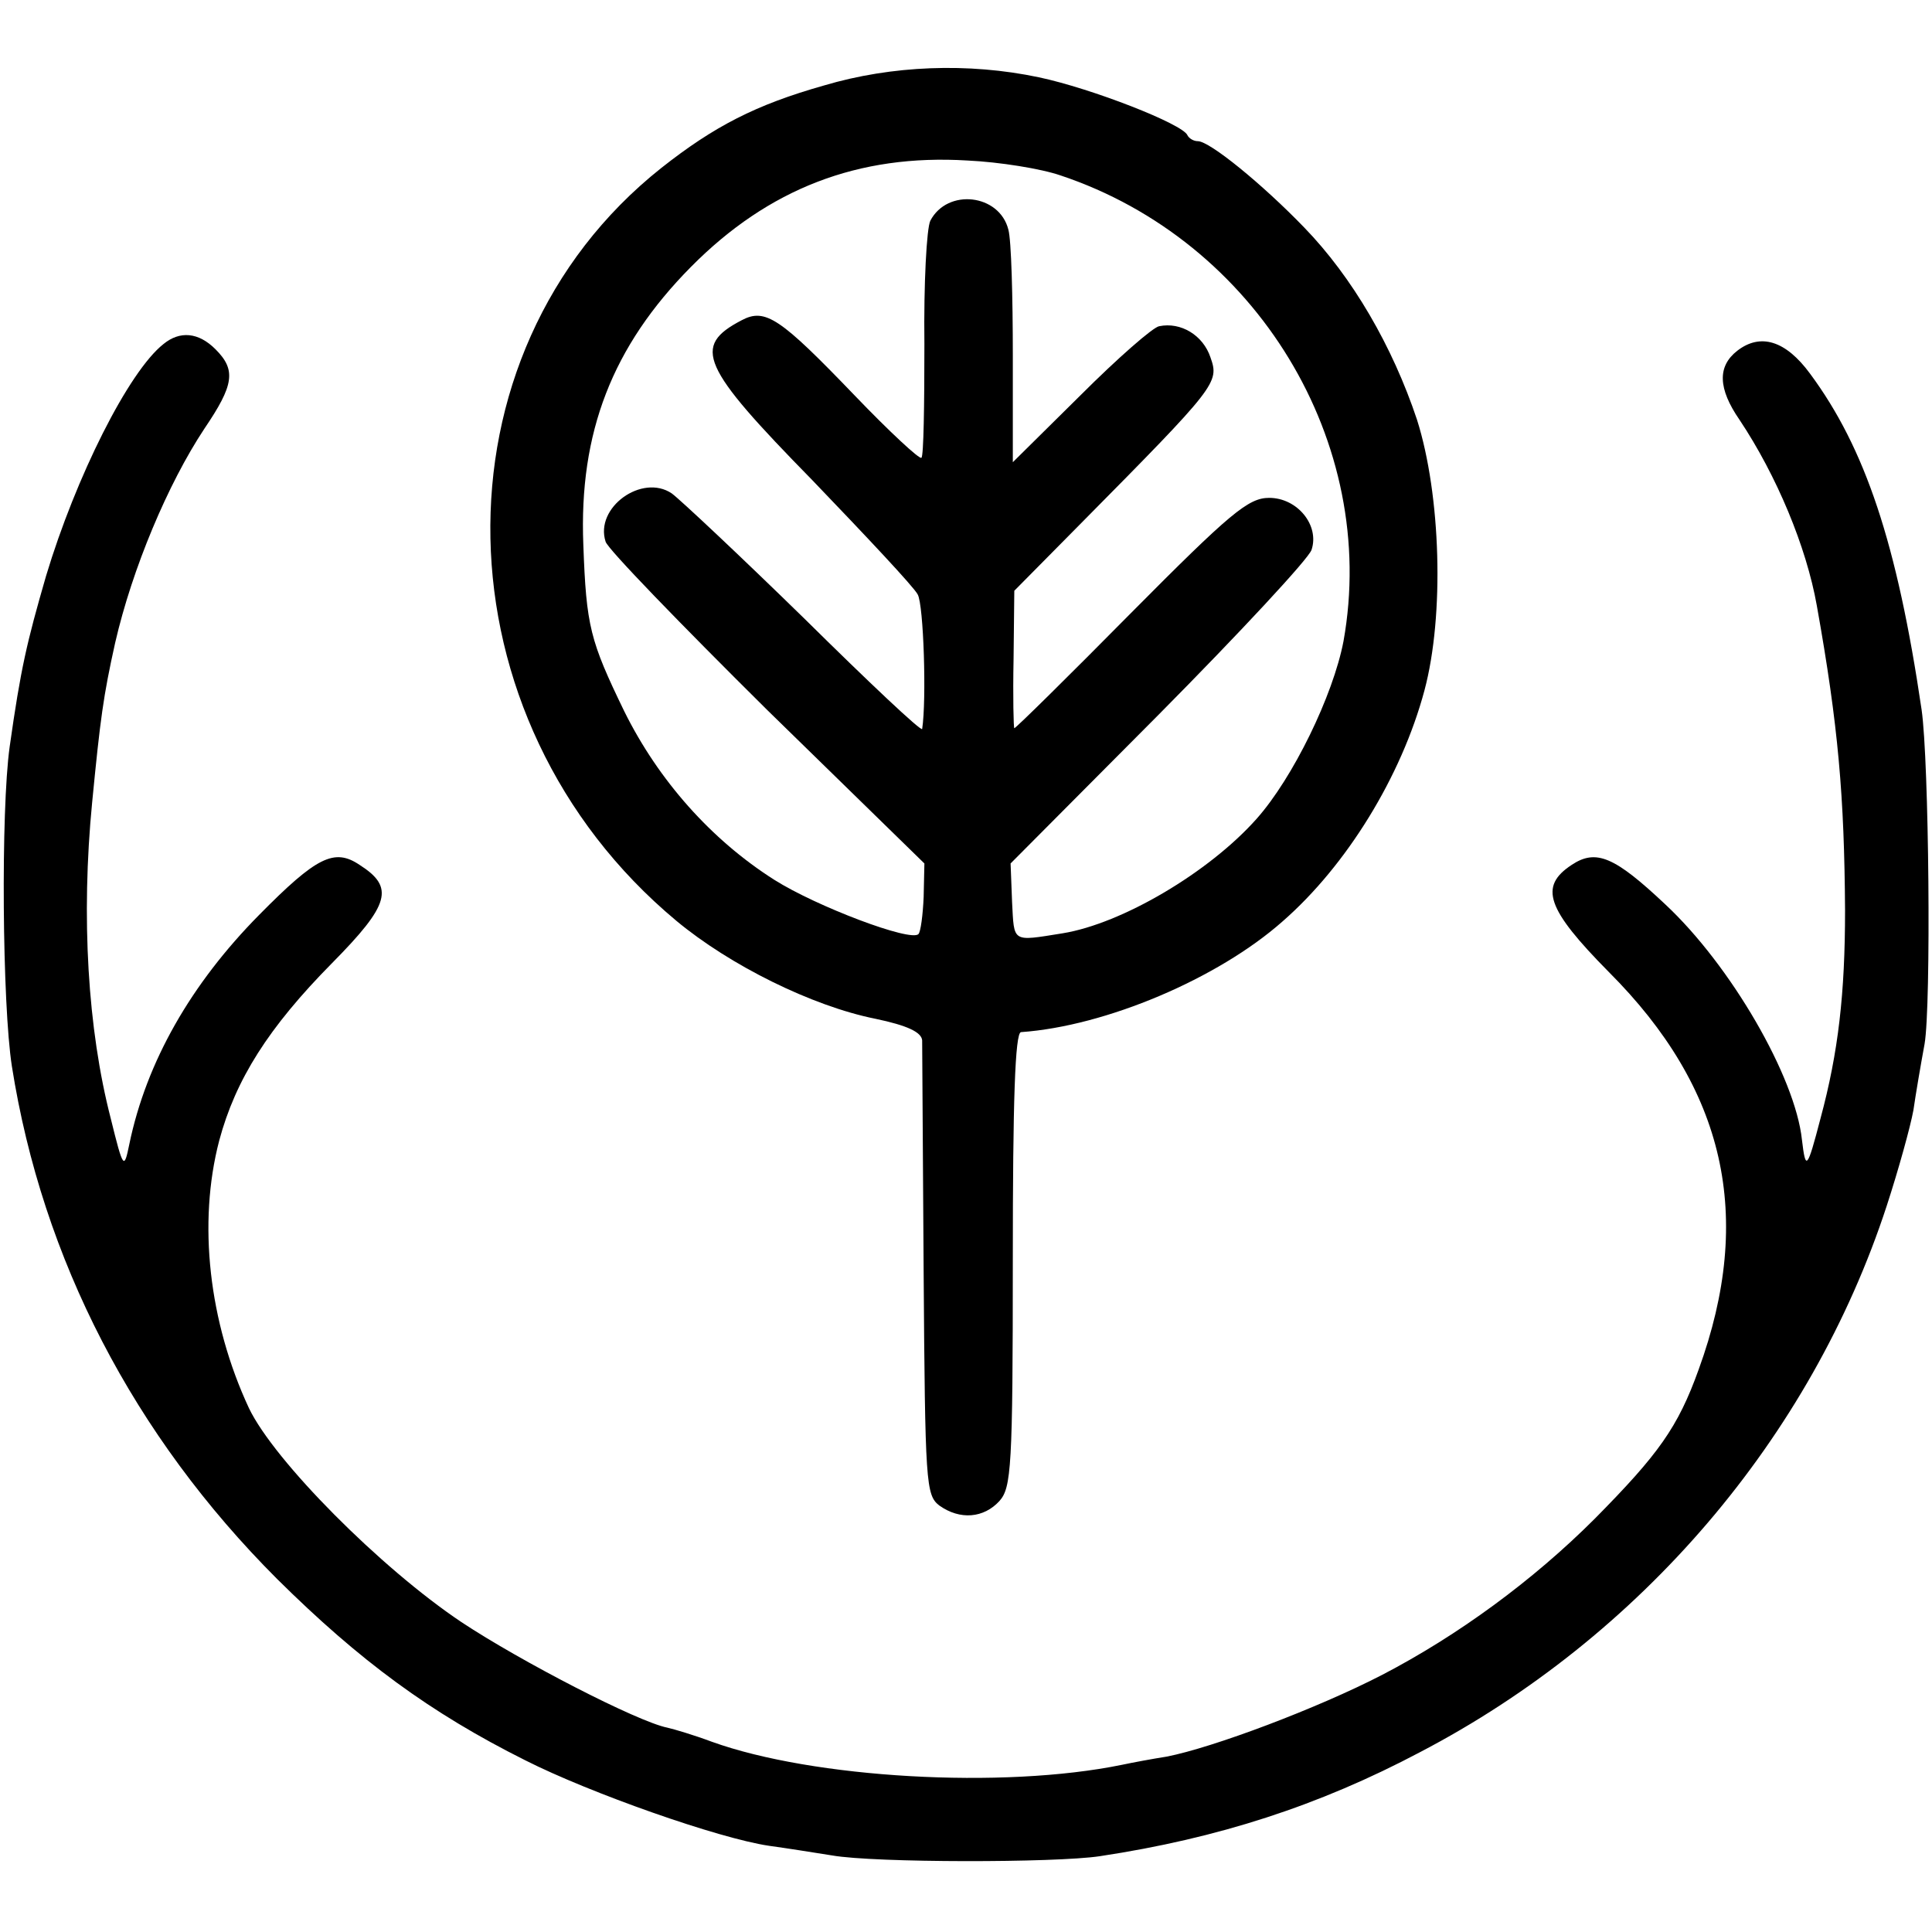
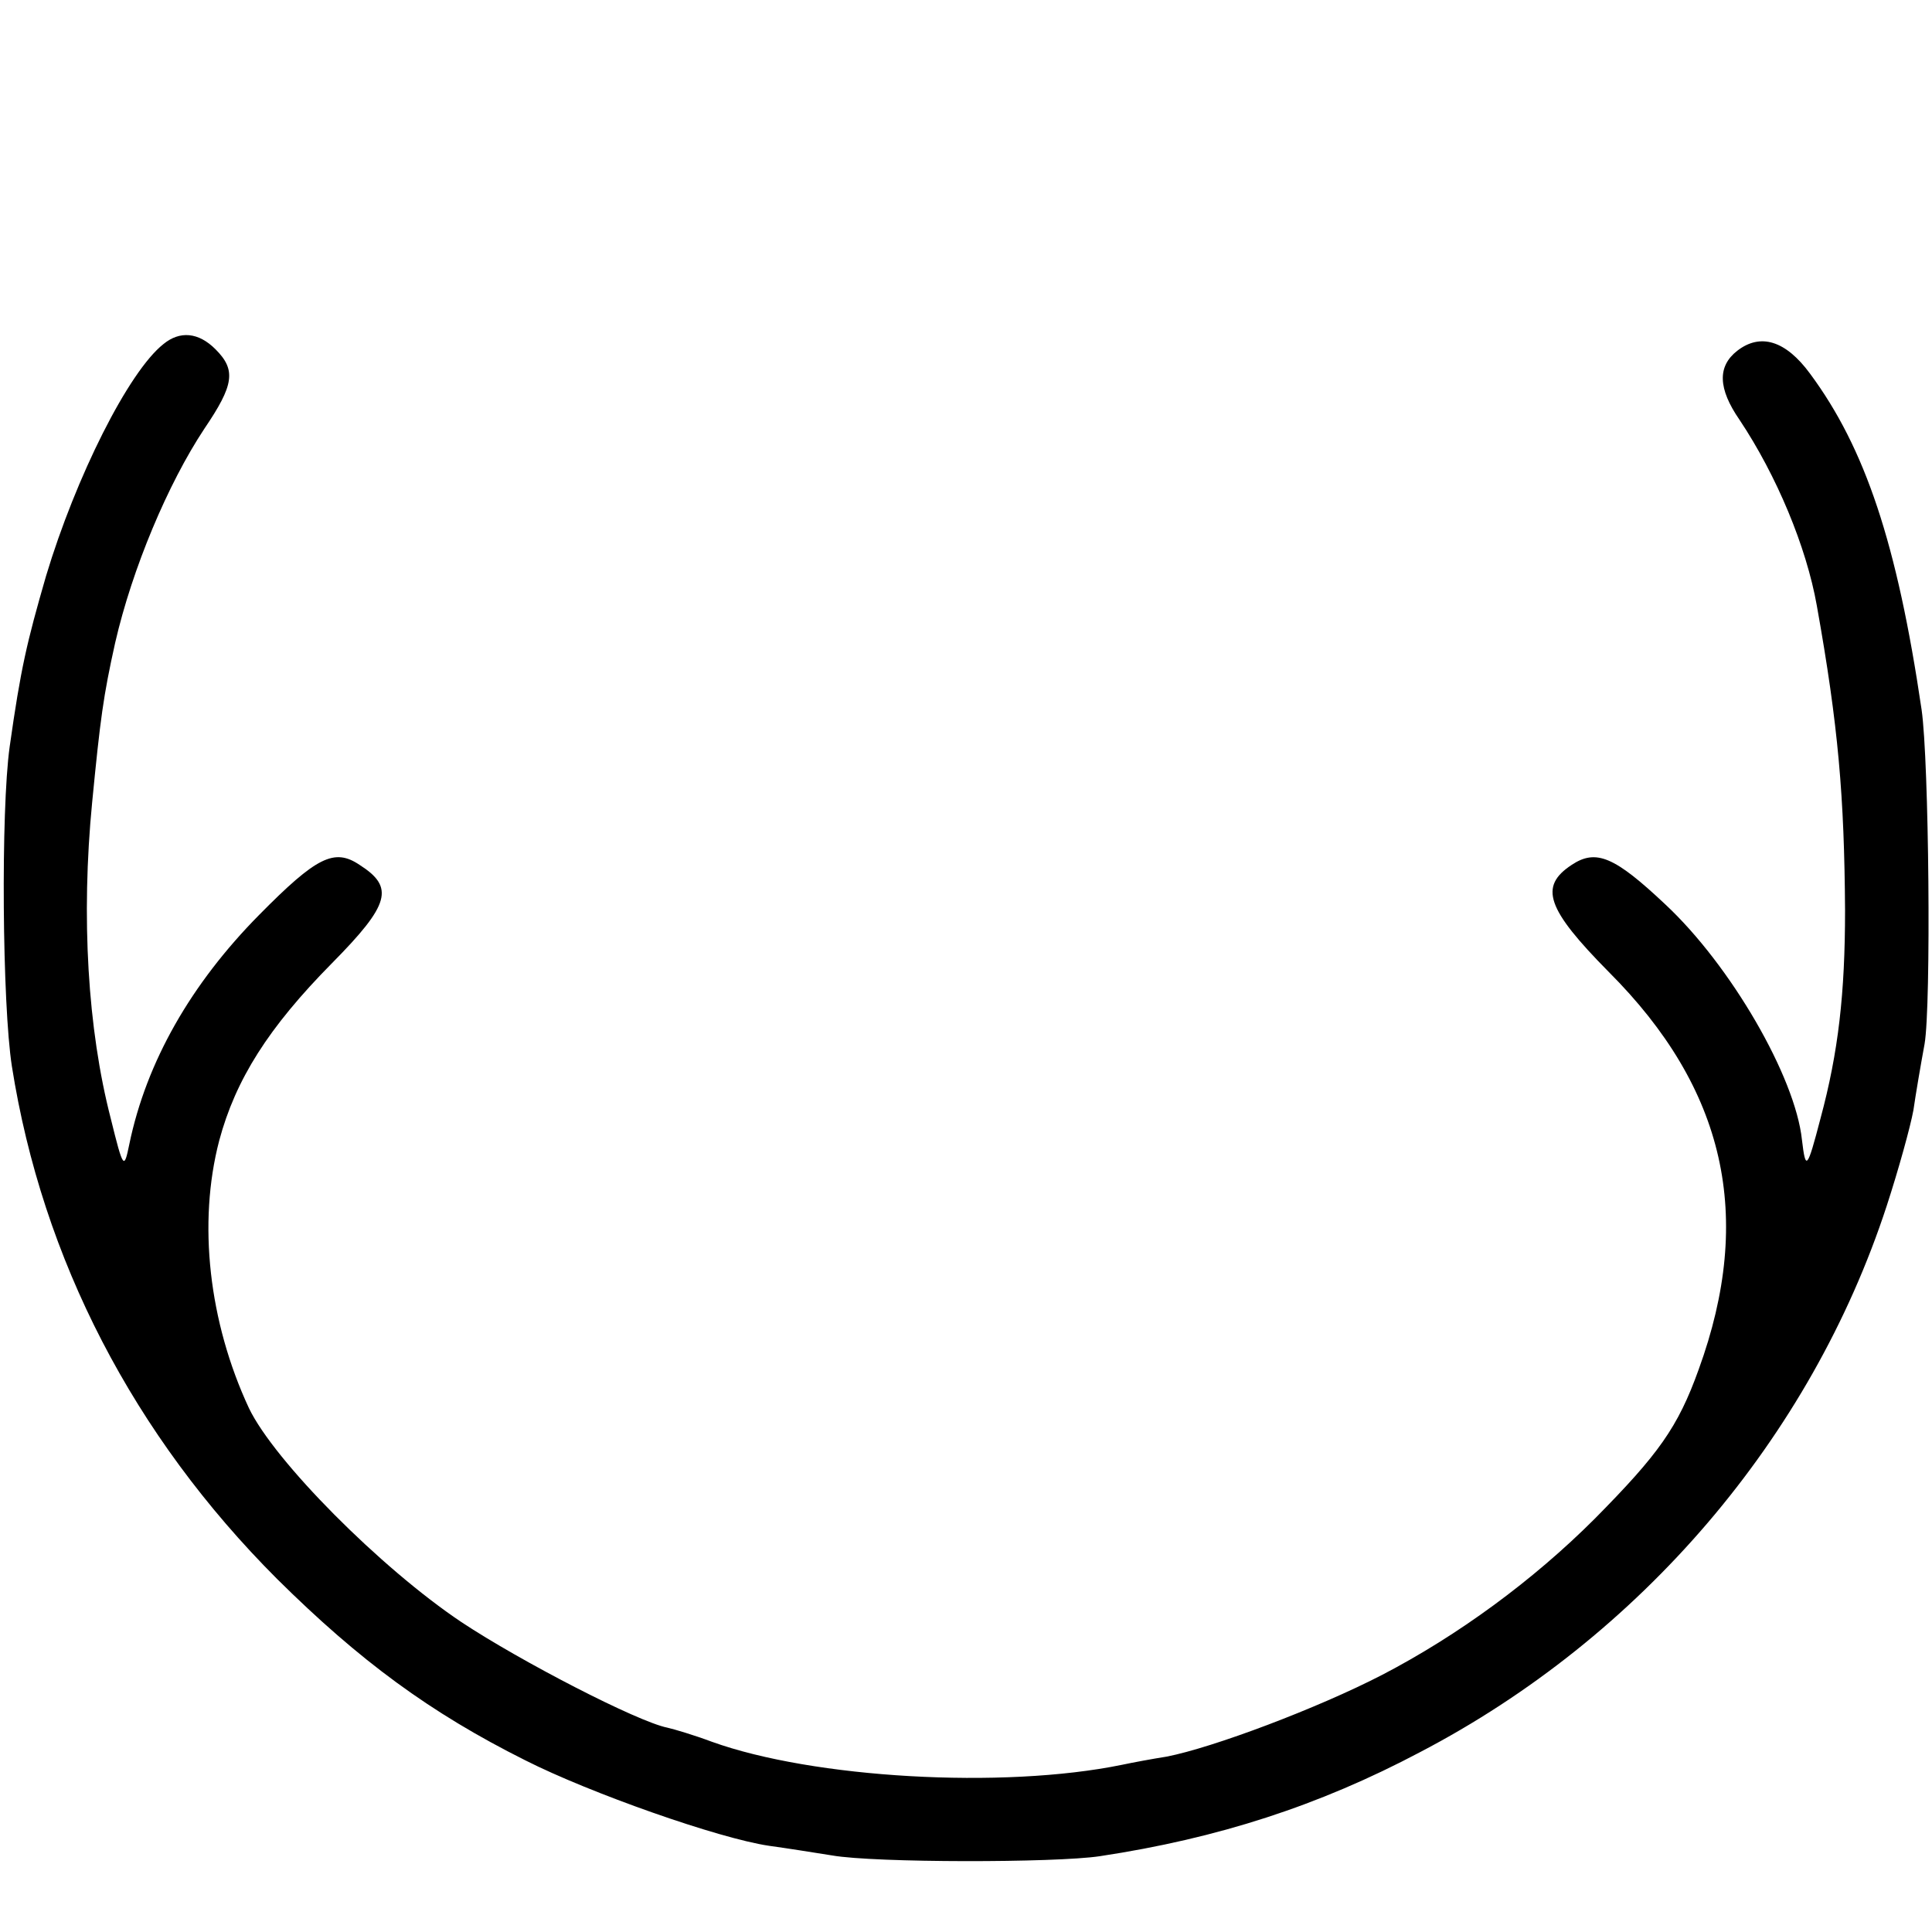
<svg xmlns="http://www.w3.org/2000/svg" version="1.0" width="260pt" height="260pt" viewBox="0 0 260 260" preserveAspectRatio="xMidYMid meet">
  <g transform="translate(0,260) scale(0.1,-0.1)" fill="#000000" stroke="none">
-     <path d="M1109 2485 c-92 -26 -148 -55 -219 -111 -315 -250 -305 -742 20 -1013 72 -60 183 -115 268 -132 43 -9 62 -18 63 -29 0 -8 1 -149 2 -313 2 -283 3 -299 21 -313 28 -20 60 -17 81 6 16 18 18 45 18 325 0 213 3 305 11 306 114 8 265 72 352 149 86 75 160 195 191 311 27 101 22 263 -10 364 -33 99 -87 192 -152 259 -56 58 -127 116 -143 116 -6 0 -12 4 -14 8 -6 15 -129 63 -200 78 -95 20 -198 16 -289 -11z m318 -121 c264 -88 429 -360 381 -627 -14 -73 -68 -184 -117 -239 -64 -72 -181 -141 -261 -154 -69 -11 -65 -13 -68 42 l-2 52 199 200 c110 111 202 210 206 222 11 33 -19 70 -57 70 -28 0 -52 -20 -186 -155 -84 -85 -155 -155 -157 -155 -1 0 -2 42 -1 93 l1 92 90 91 c183 185 186 189 174 223 -10 30 -40 48 -69 42 -8 -1 -56 -43 -106 -93 l-91 -90 0 143 c0 79 -2 156 -6 170 -12 48 -82 56 -105 12 -5 -10 -9 -85 -8 -166 0 -82 -1 -151 -4 -153 -2 -3 -43 35 -90 84 -100 104 -120 118 -152 101 -67 -35 -55 -62 95 -215 72 -75 137 -144 142 -154 8 -14 12 -142 6 -181 -1 -4 -72 63 -158 148 -87 85 -168 161 -179 169 -40 27 -104 -19 -89 -65 3 -10 101 -111 217 -226 l212 -207 -1 -45 c-1 -24 -4 -47 -7 -50 -10 -11 -137 37 -194 73 -85 54 -156 134 -202 227 -46 95 -51 114 -55 224 -6 151 39 267 145 374 104 105 225 152 372 143 43 -2 99 -11 125 -20z" />
    <path d="M220 2137 c-47 -37 -118 -179 -158 -312 -26 -90 -34 -124 -49 -230 -12 -86 -10 -347 3 -430 41 -260 164 -497 357 -690 111 -110 206 -180 334 -244 87 -44 260 -105 328 -115 22 -3 60 -9 85 -13 57 -10 300 -10 360 -1 159 24 295 68 431 140 297 155 526 423 628 735 16 49 32 107 36 129 3 21 10 62 15 89 9 52 6 381 -4 450 -33 224 -76 352 -150 452 -33 45 -67 55 -98 31 -27 -21 -26 -51 3 -93 50 -75 90 -171 104 -250 29 -162 37 -257 38 -410 0 -112 -9 -191 -33 -280 -18 -69 -20 -71 -25 -29 -9 85 -96 235 -184 317 -68 64 -93 75 -126 53 -44 -29 -34 -59 50 -144 157 -157 196 -329 121 -535 -28 -78 -54 -114 -140 -201 -83 -83 -184 -157 -286 -210 -87 -45 -228 -98 -290 -110 -19 -3 -46 -8 -60 -11 -161 -33 -416 -18 -552 31 -24 9 -51 17 -60 19 -40 8 -197 89 -277 142 -109 73 -252 217 -286 288 -54 116 -69 249 -40 360 22 82 66 152 152 239 78 79 84 102 37 132 -34 23 -58 11 -135 -67 -92 -93 -152 -198 -175 -309 -7 -34 -8 -34 -25 35 -31 120 -40 271 -25 425 11 113 15 143 31 215 23 100 71 214 120 288 40 59 43 79 15 107 -23 23 -48 25 -70 7z" />
  </g>
</svg>